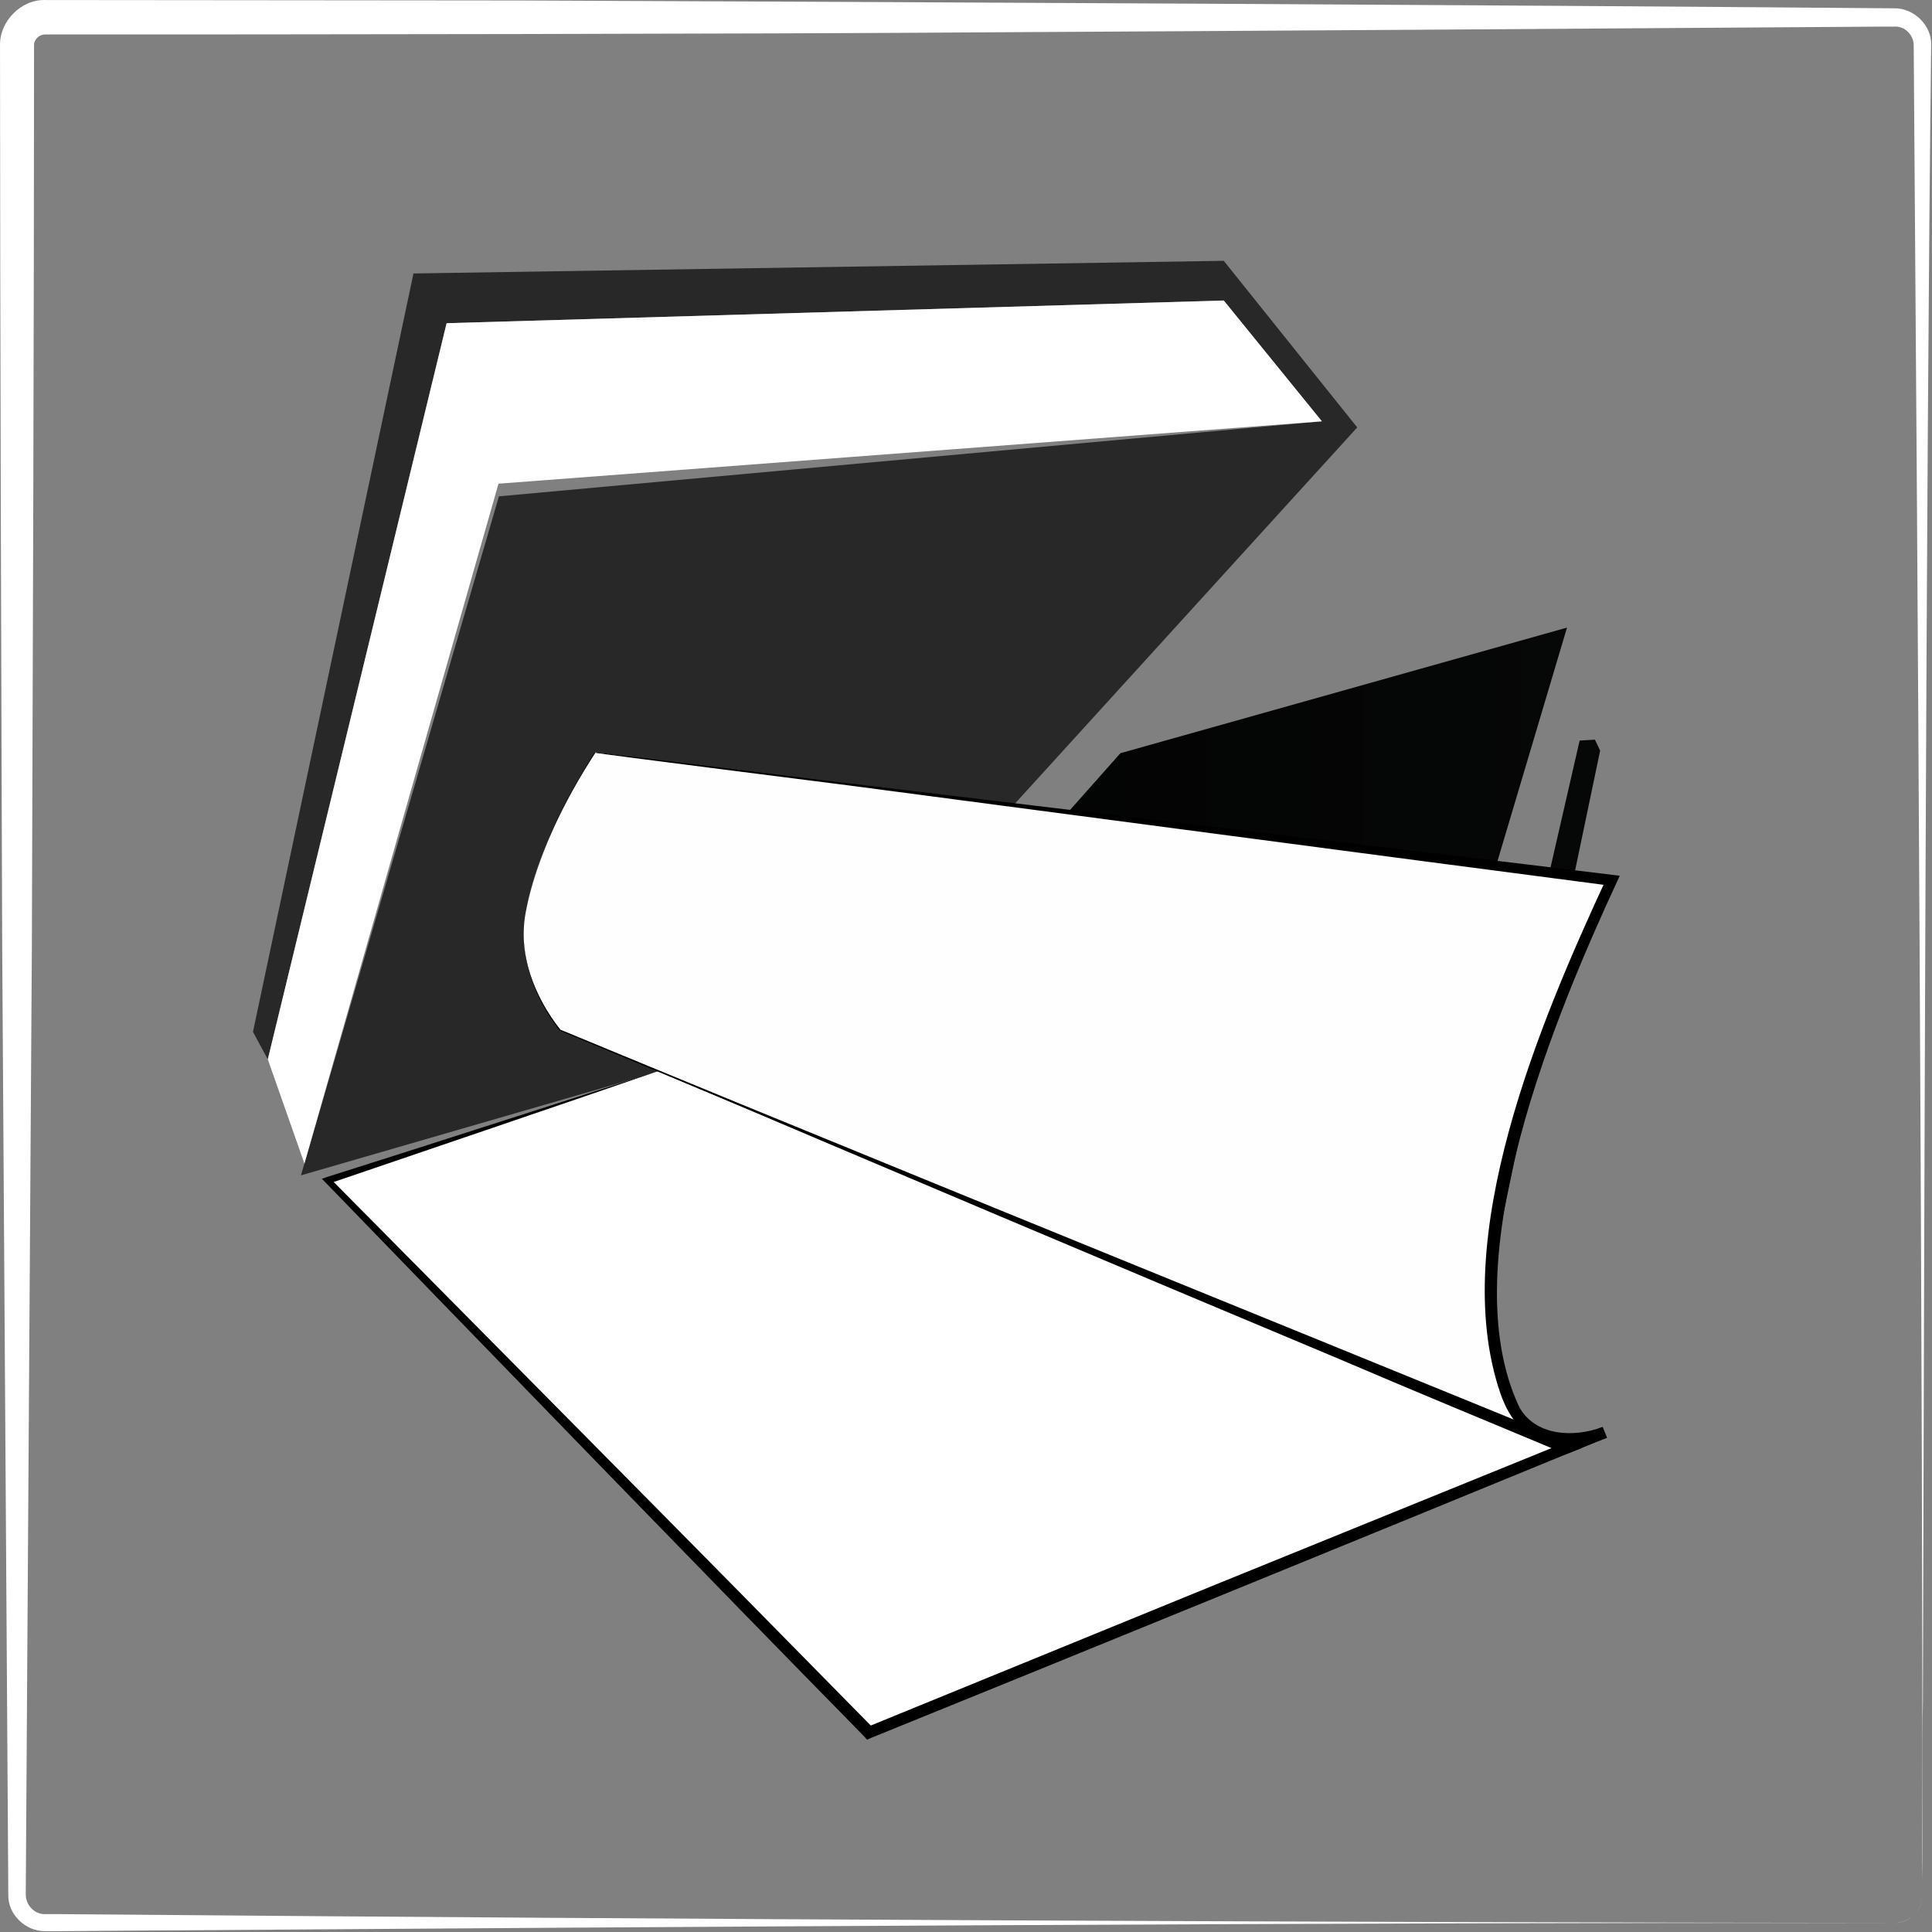
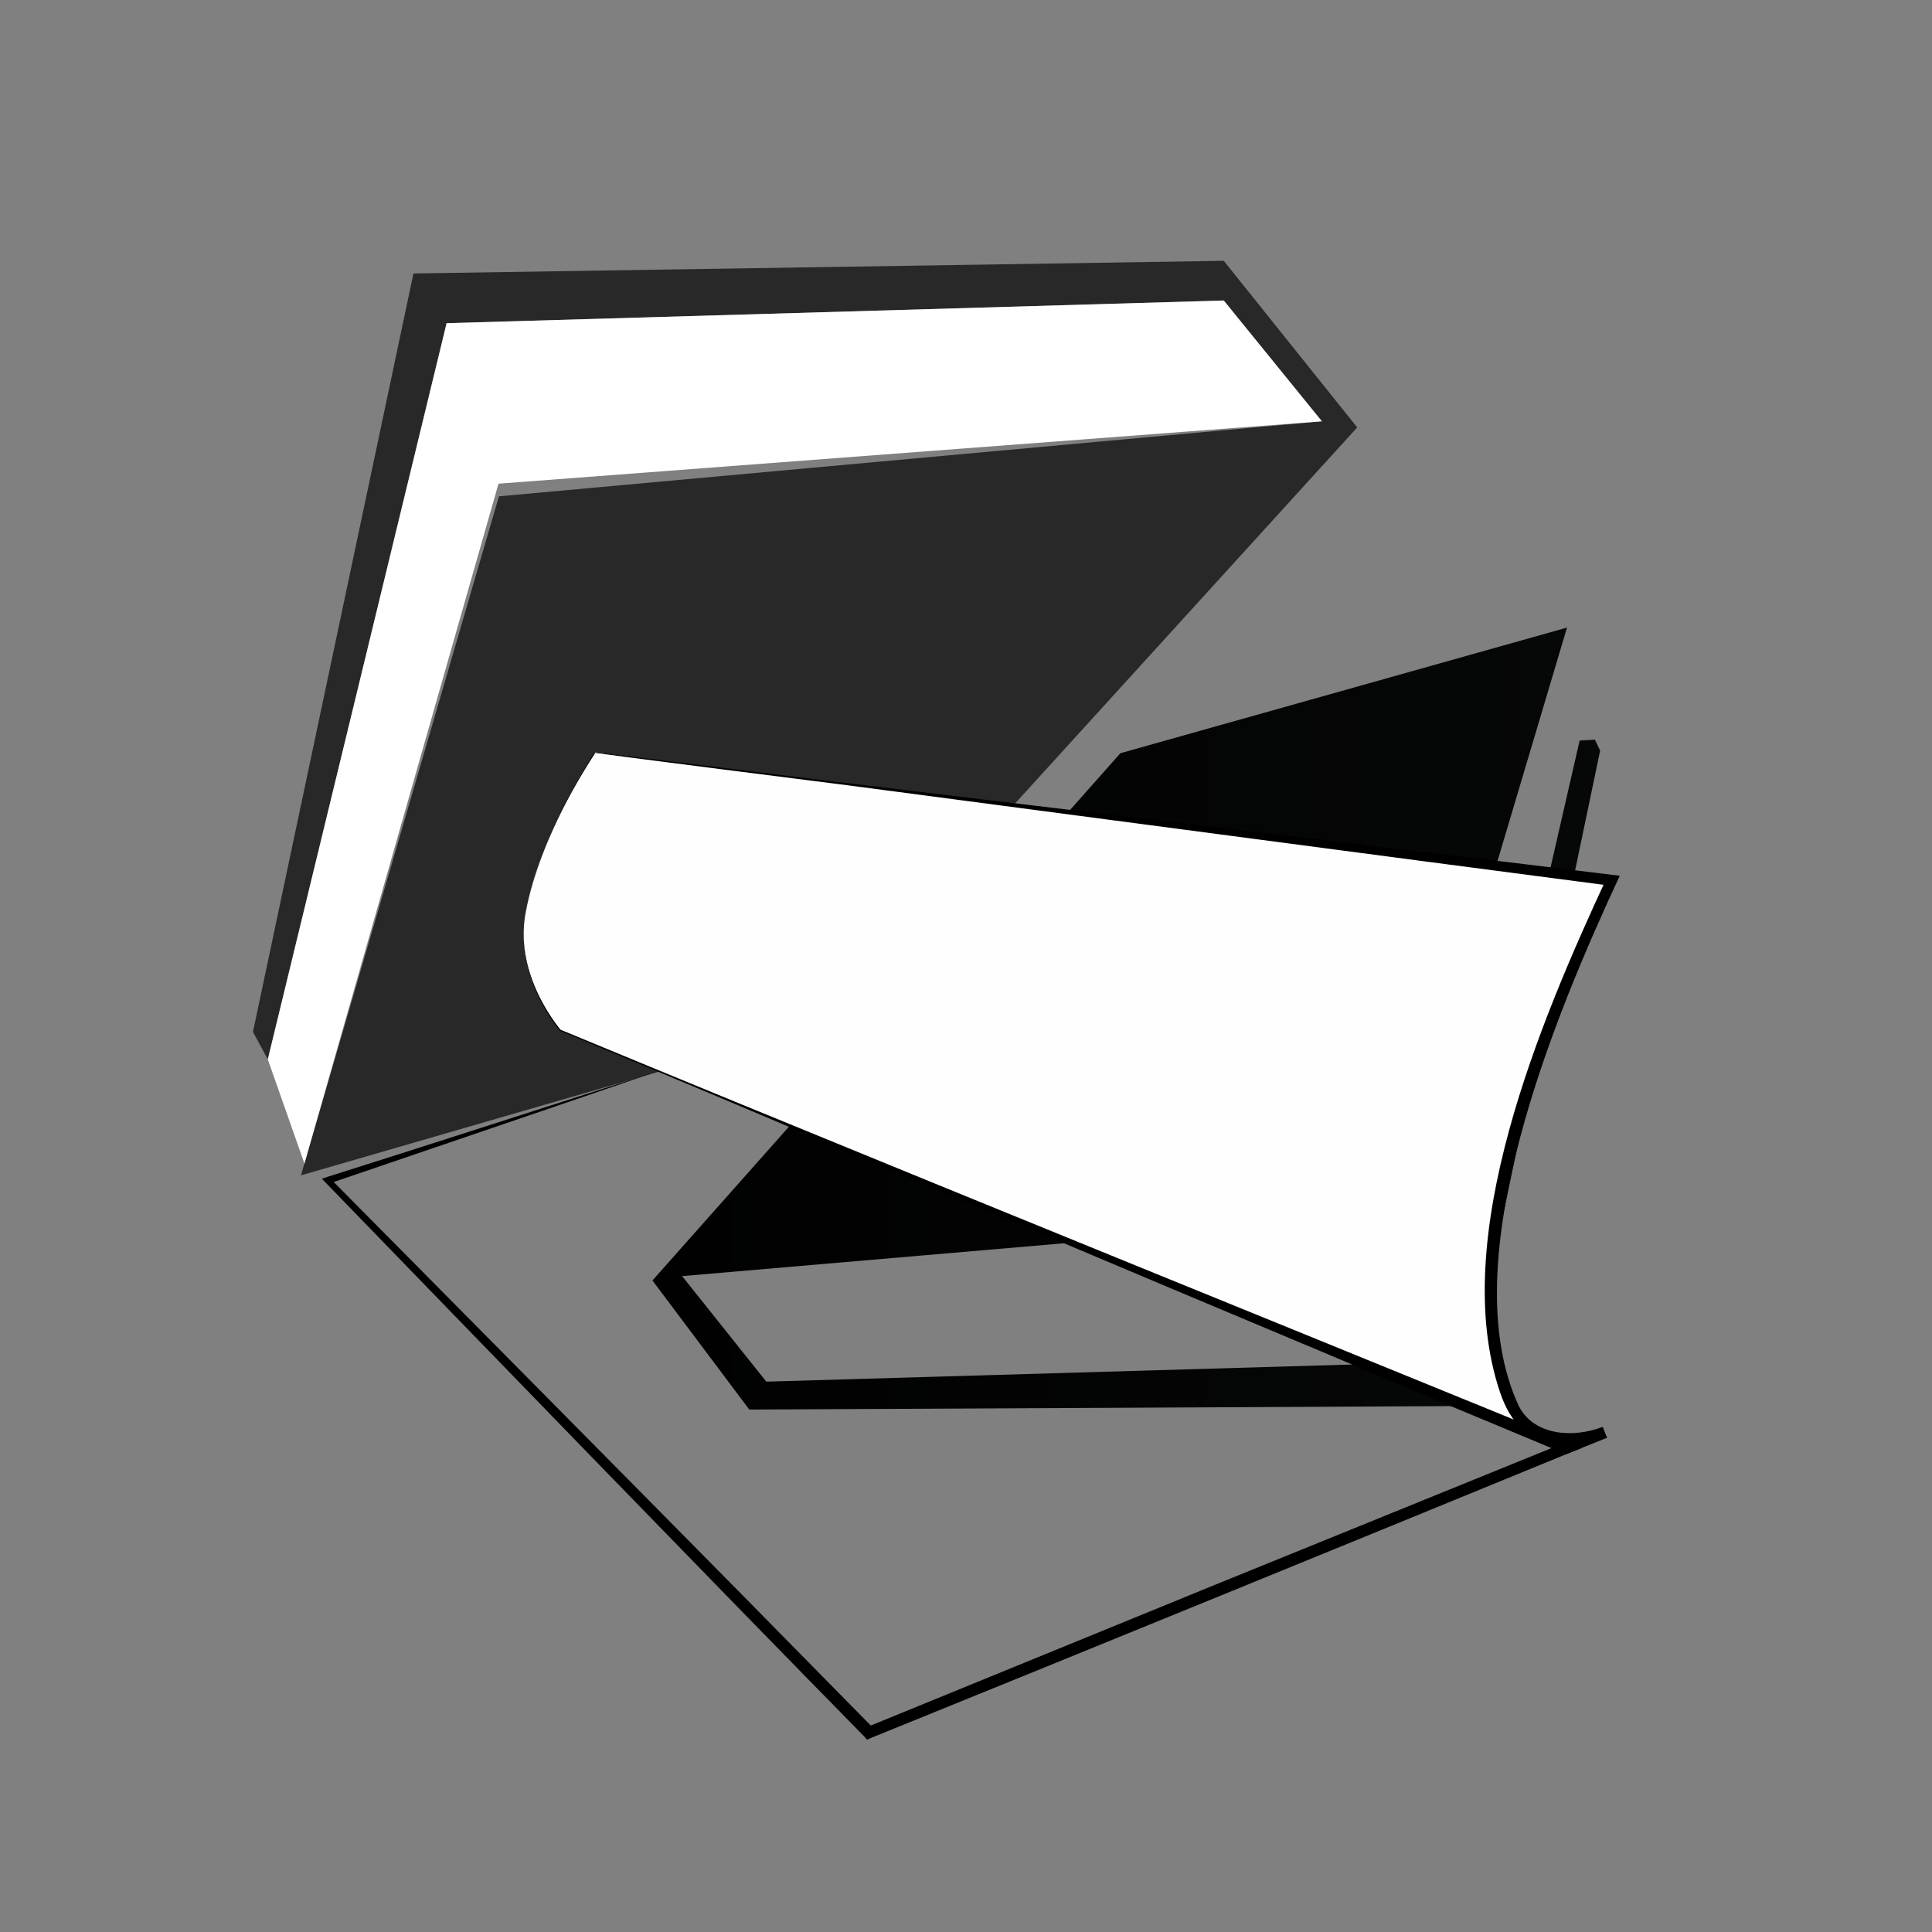
<svg xmlns="http://www.w3.org/2000/svg" width="443" height="443" viewBox="0 0 443 443" fill="none">
  <rect x="0" y="0" width="443" height="443" fill="#808080" stroke="none" />
-   <path d="M434.406 440.906C306.406 440.806 155.006 441.806 27.406 442.706L13.806 442.806H10.406C5.906 442.906 1.806 439.006 1.906 434.506L0.506 217.406C0.306 161.106 0.006 69.406 0.006 13.906V10.506C-0.194 5.006 4.806 -0.194 10.406 0.006L118.906 0.106C215.206 0.506 338.506 1.106 434.306 1.906C438.806 1.806 443.006 5.806 442.806 10.406C441.606 110.806 441.206 291.606 440.906 390.306C440.706 398.606 441.006 422.806 440.806 431.006V434.406C440.906 437.806 437.906 441.006 434.406 440.906ZM434.406 440.906C437.906 440.906 440.906 437.906 440.806 434.406V431.006C440.906 314.106 439.706 129.006 438.806 10.406C438.806 8.006 436.706 5.906 434.306 6.106H430.906C375.706 6.506 283.506 7.106 227.406 7.406C173.306 7.806 64.406 7.906 10.306 7.906C9.206 7.906 8.206 8.706 7.906 9.706C7.806 9.906 7.806 10.106 7.806 10.406V13.806C7.806 69.006 7.506 161.206 7.306 217.306L5.906 434.406C5.906 436.806 7.906 439.006 10.406 438.906H13.806L27.406 439.006C155.006 440.106 306.506 440.806 434.406 440.906Z" fill="white" />
  <path fill-rule="evenodd" clip-rule="evenodd" d="M69.006 269.506L186.006 235.606L311.206 98.006L280.606 59.806L94.806 62.706L58.006 236.606L61.406 242.906L102.406 74.106L280.606 68.906L303.106 96.606L114.406 113.806L69.006 269.506Z" fill="#292829" />
  <path fill-rule="evenodd" clip-rule="evenodd" d="M359.306 143.906L256.906 172.706L149.606 293.606L171.806 323.206L335.506 322.406L366.906 172.106L365.706 169.606L362.206 169.806L329.506 312.306L175.706 316.806L156.406 292.606L319.206 278.606L359.306 143.906Z" fill="url(#paint0_linear_4_4155)" />
-   <path fill-rule="evenodd" clip-rule="evenodd" d="M150.906 245.606L75.206 270.706L199.306 397.306C199.306 397.306 283.906 362.606 359.306 332.106L150.906 245.606Z" fill="white" />
  <path d="M150.906 245.606C132.106 252.106 94.206 265.006 75.406 271.406L75.706 270.206C96.506 291.206 149.206 344.406 169.206 364.706L200.306 396.306L198.806 396.006L278.806 363.306L358.806 330.806V333.306C341.506 326.106 324.106 318.906 306.806 311.506C258.806 291.406 198.706 266.006 150.906 245.606ZM150.906 245.606C180.606 257.706 226.206 275.906 255.406 288.006C286.006 300.606 329.606 318.206 359.706 330.806L362.706 332.006L359.706 333.206C319.806 349.606 239.706 382.306 199.706 398.506L198.806 398.906L198.206 398.206C163.506 362.906 109.506 307.106 74.606 271.106L73.806 270.306L74.906 269.906C94.006 263.906 132.006 251.606 150.906 245.606Z" fill="black" />
  <path fill-rule="evenodd" clip-rule="evenodd" d="M120.506 209.406C118.506 220.606 123.906 230.306 128.406 236.206L150.906 245.506L359.306 332.006C362.206 330.806 365.106 329.606 368.006 328.506C368.006 328.506 351.806 335.106 346.006 321.006C332.406 287.406 355.206 232.406 369.506 201.906L306.606 194.006L136.406 172.506C136.406 172.506 123.806 191.006 120.506 209.406Z" fill="#FFFEFF" />
  <path d="M120.506 209.406C118.706 219.006 122.706 228.806 128.506 236.106C179.906 257.406 250.406 286.106 302.006 307.106C321.306 315.006 340.606 322.806 359.806 330.706H358.806L367.506 327.206L368.506 329.706C366.906 330.306 365.306 330.706 363.706 331.006C358.706 331.906 353.306 331.306 349.306 327.906C346.706 325.706 345.106 322.606 344.006 319.406C331.906 283.906 353.306 233.906 368.406 201.306L369.406 203.106C315.606 196.106 248.806 187.206 194.706 180.106C194.806 180.106 136.106 172.706 136.506 172.606C129.206 183.906 123.106 196.206 120.506 209.406ZM120.506 209.406C123.106 196.106 129.106 183.806 136.306 172.506C136.306 172.306 194.606 179.706 194.706 179.606C249.606 186.306 316.806 194.106 371.406 200.806C356.806 232.206 332.706 289.206 348.306 322.506C351.906 329.306 360.906 329.706 367.406 327.206L368.406 329.706L359.706 333.206L359.206 333.406L358.706 333.206C305.506 310.906 239.406 282.806 186.006 260.406L128.306 236.306C122.506 228.806 118.706 219.006 120.506 209.406Z" fill="black" />
  <path d="M69.806 266.806L61.406 242.906L102.406 74.106L280.606 68.906L303.106 96.606L114.306 110.906L69.806 266.806Z" fill="white" />
  <defs>
    <linearGradient id="paint0_linear_4_4155" x1="149.636" y1="233.565" x2="366.94" y2="233.565" gradientUnits="userSpaceOnUse">
      <stop stop-color="#010101" />
      <stop offset="1" stop-color="#060707" />
    </linearGradient>
  </defs>
</svg>